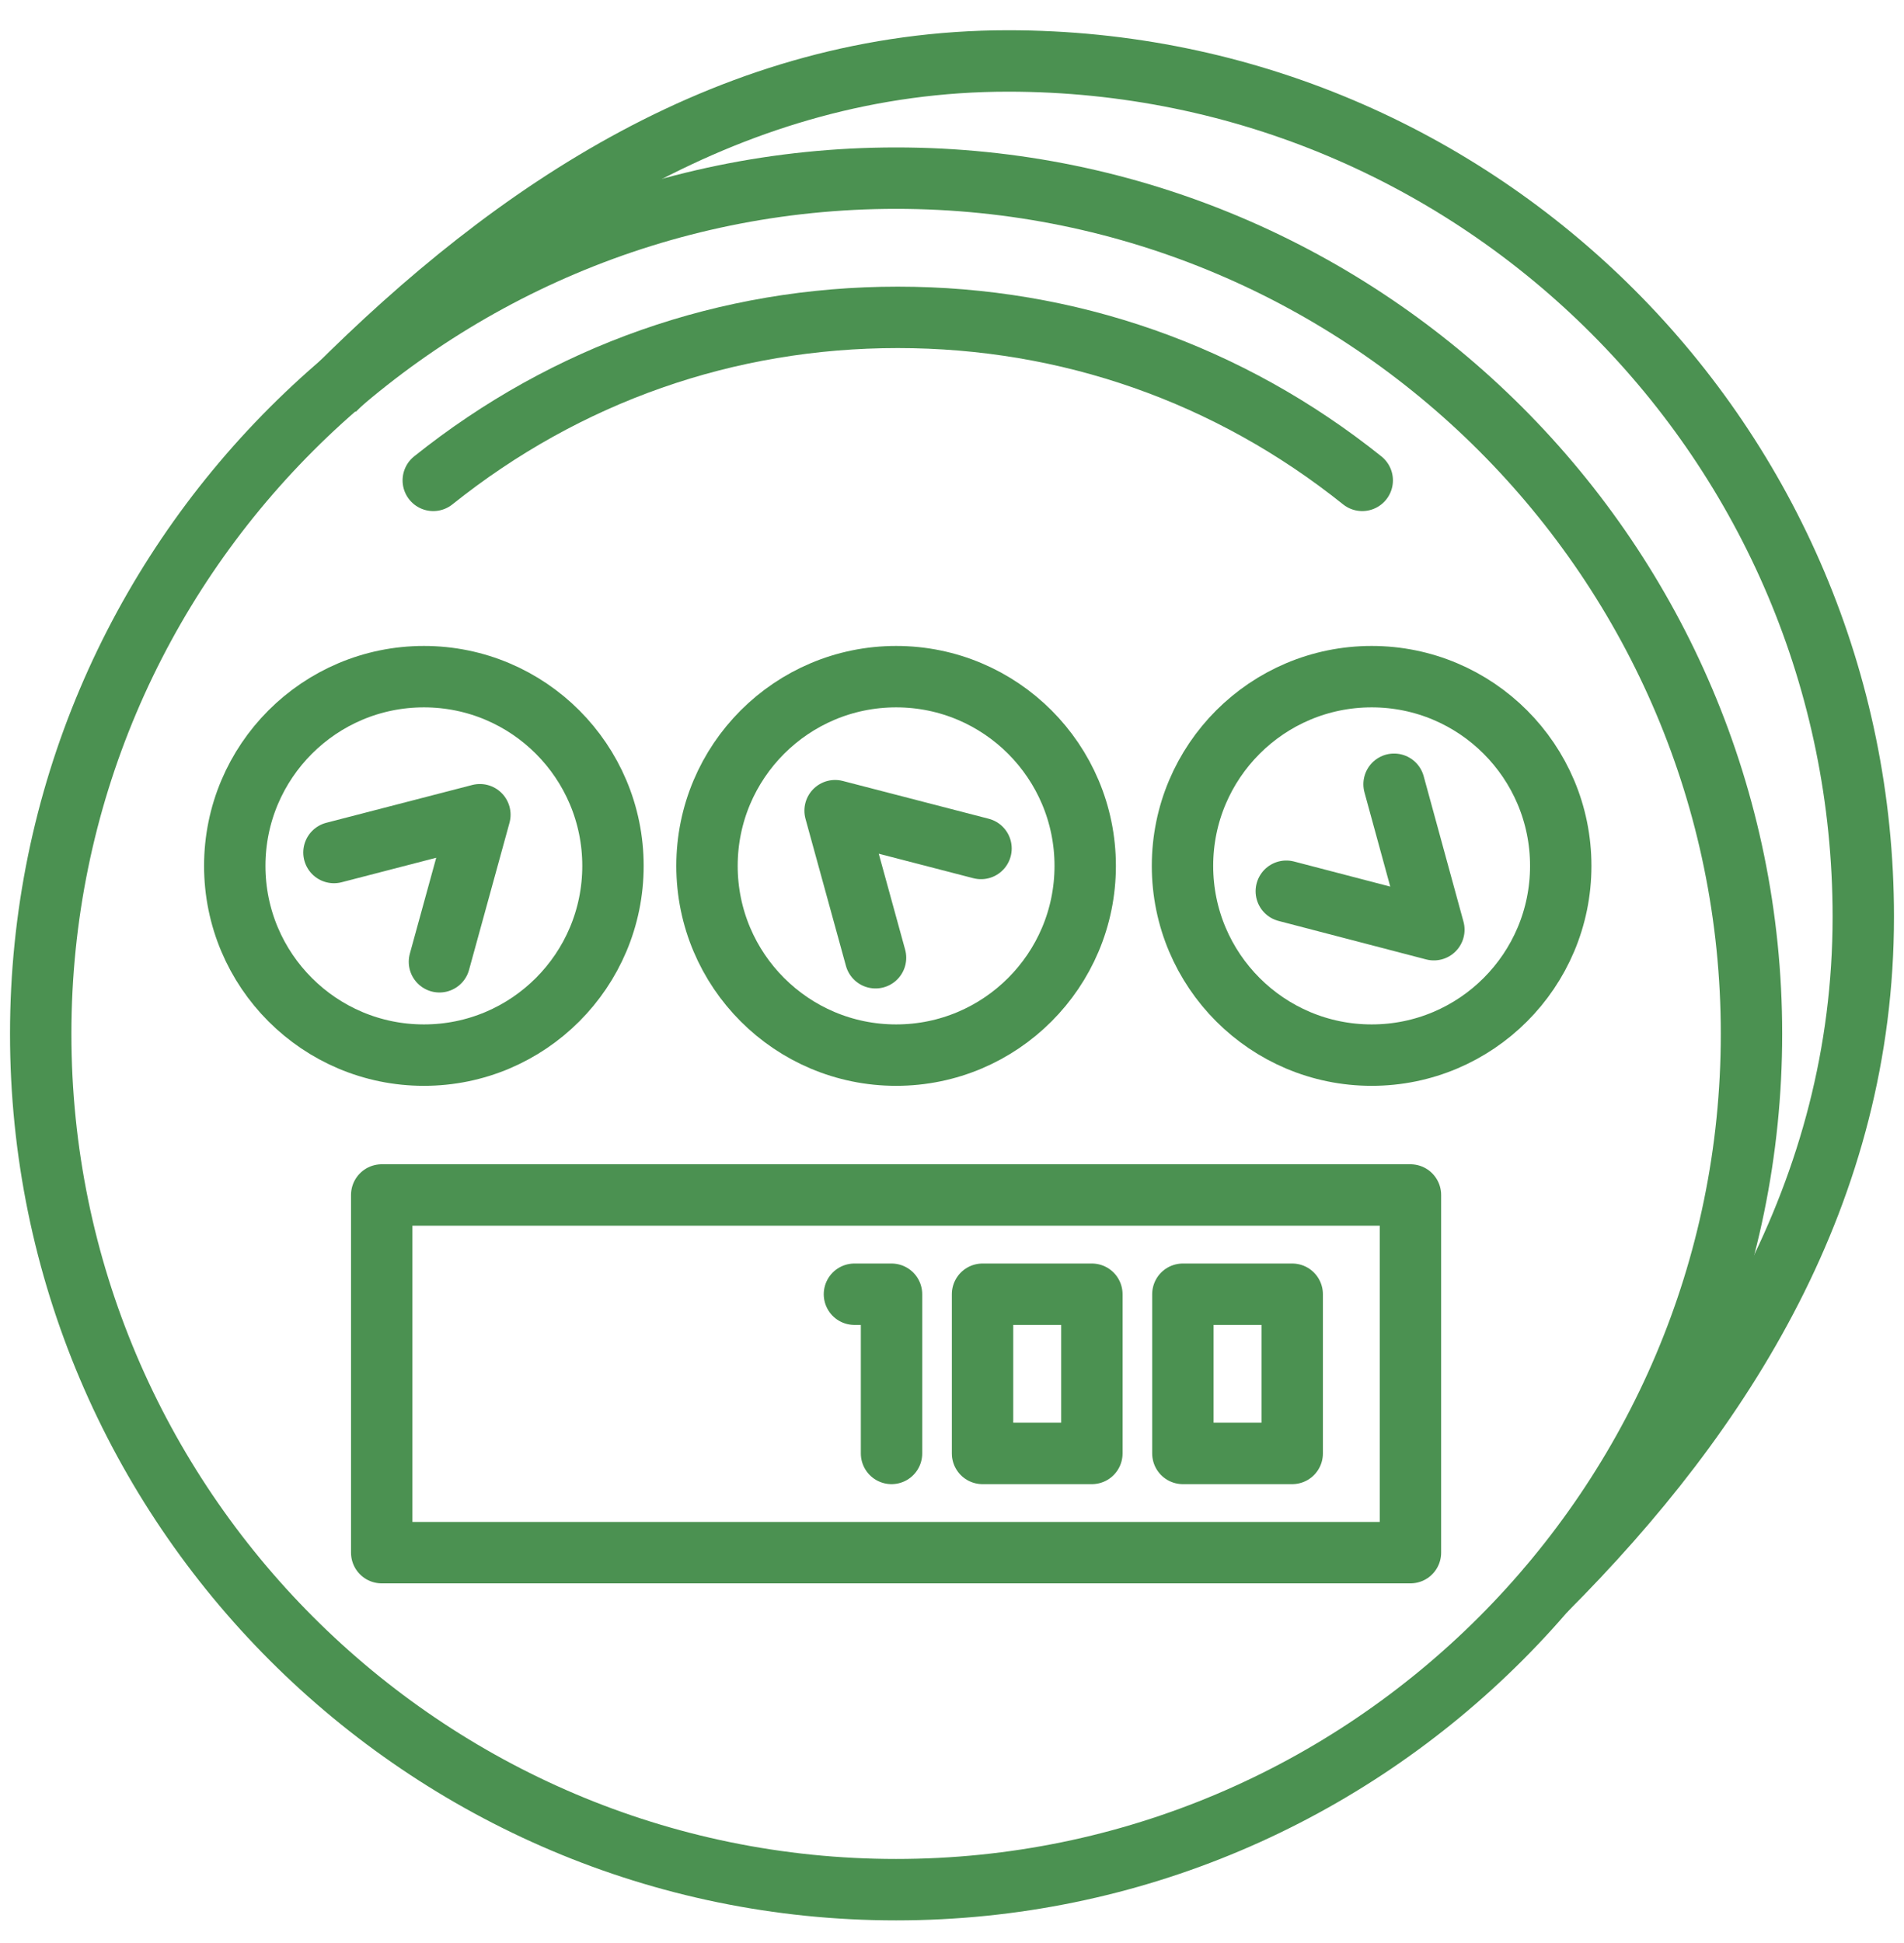
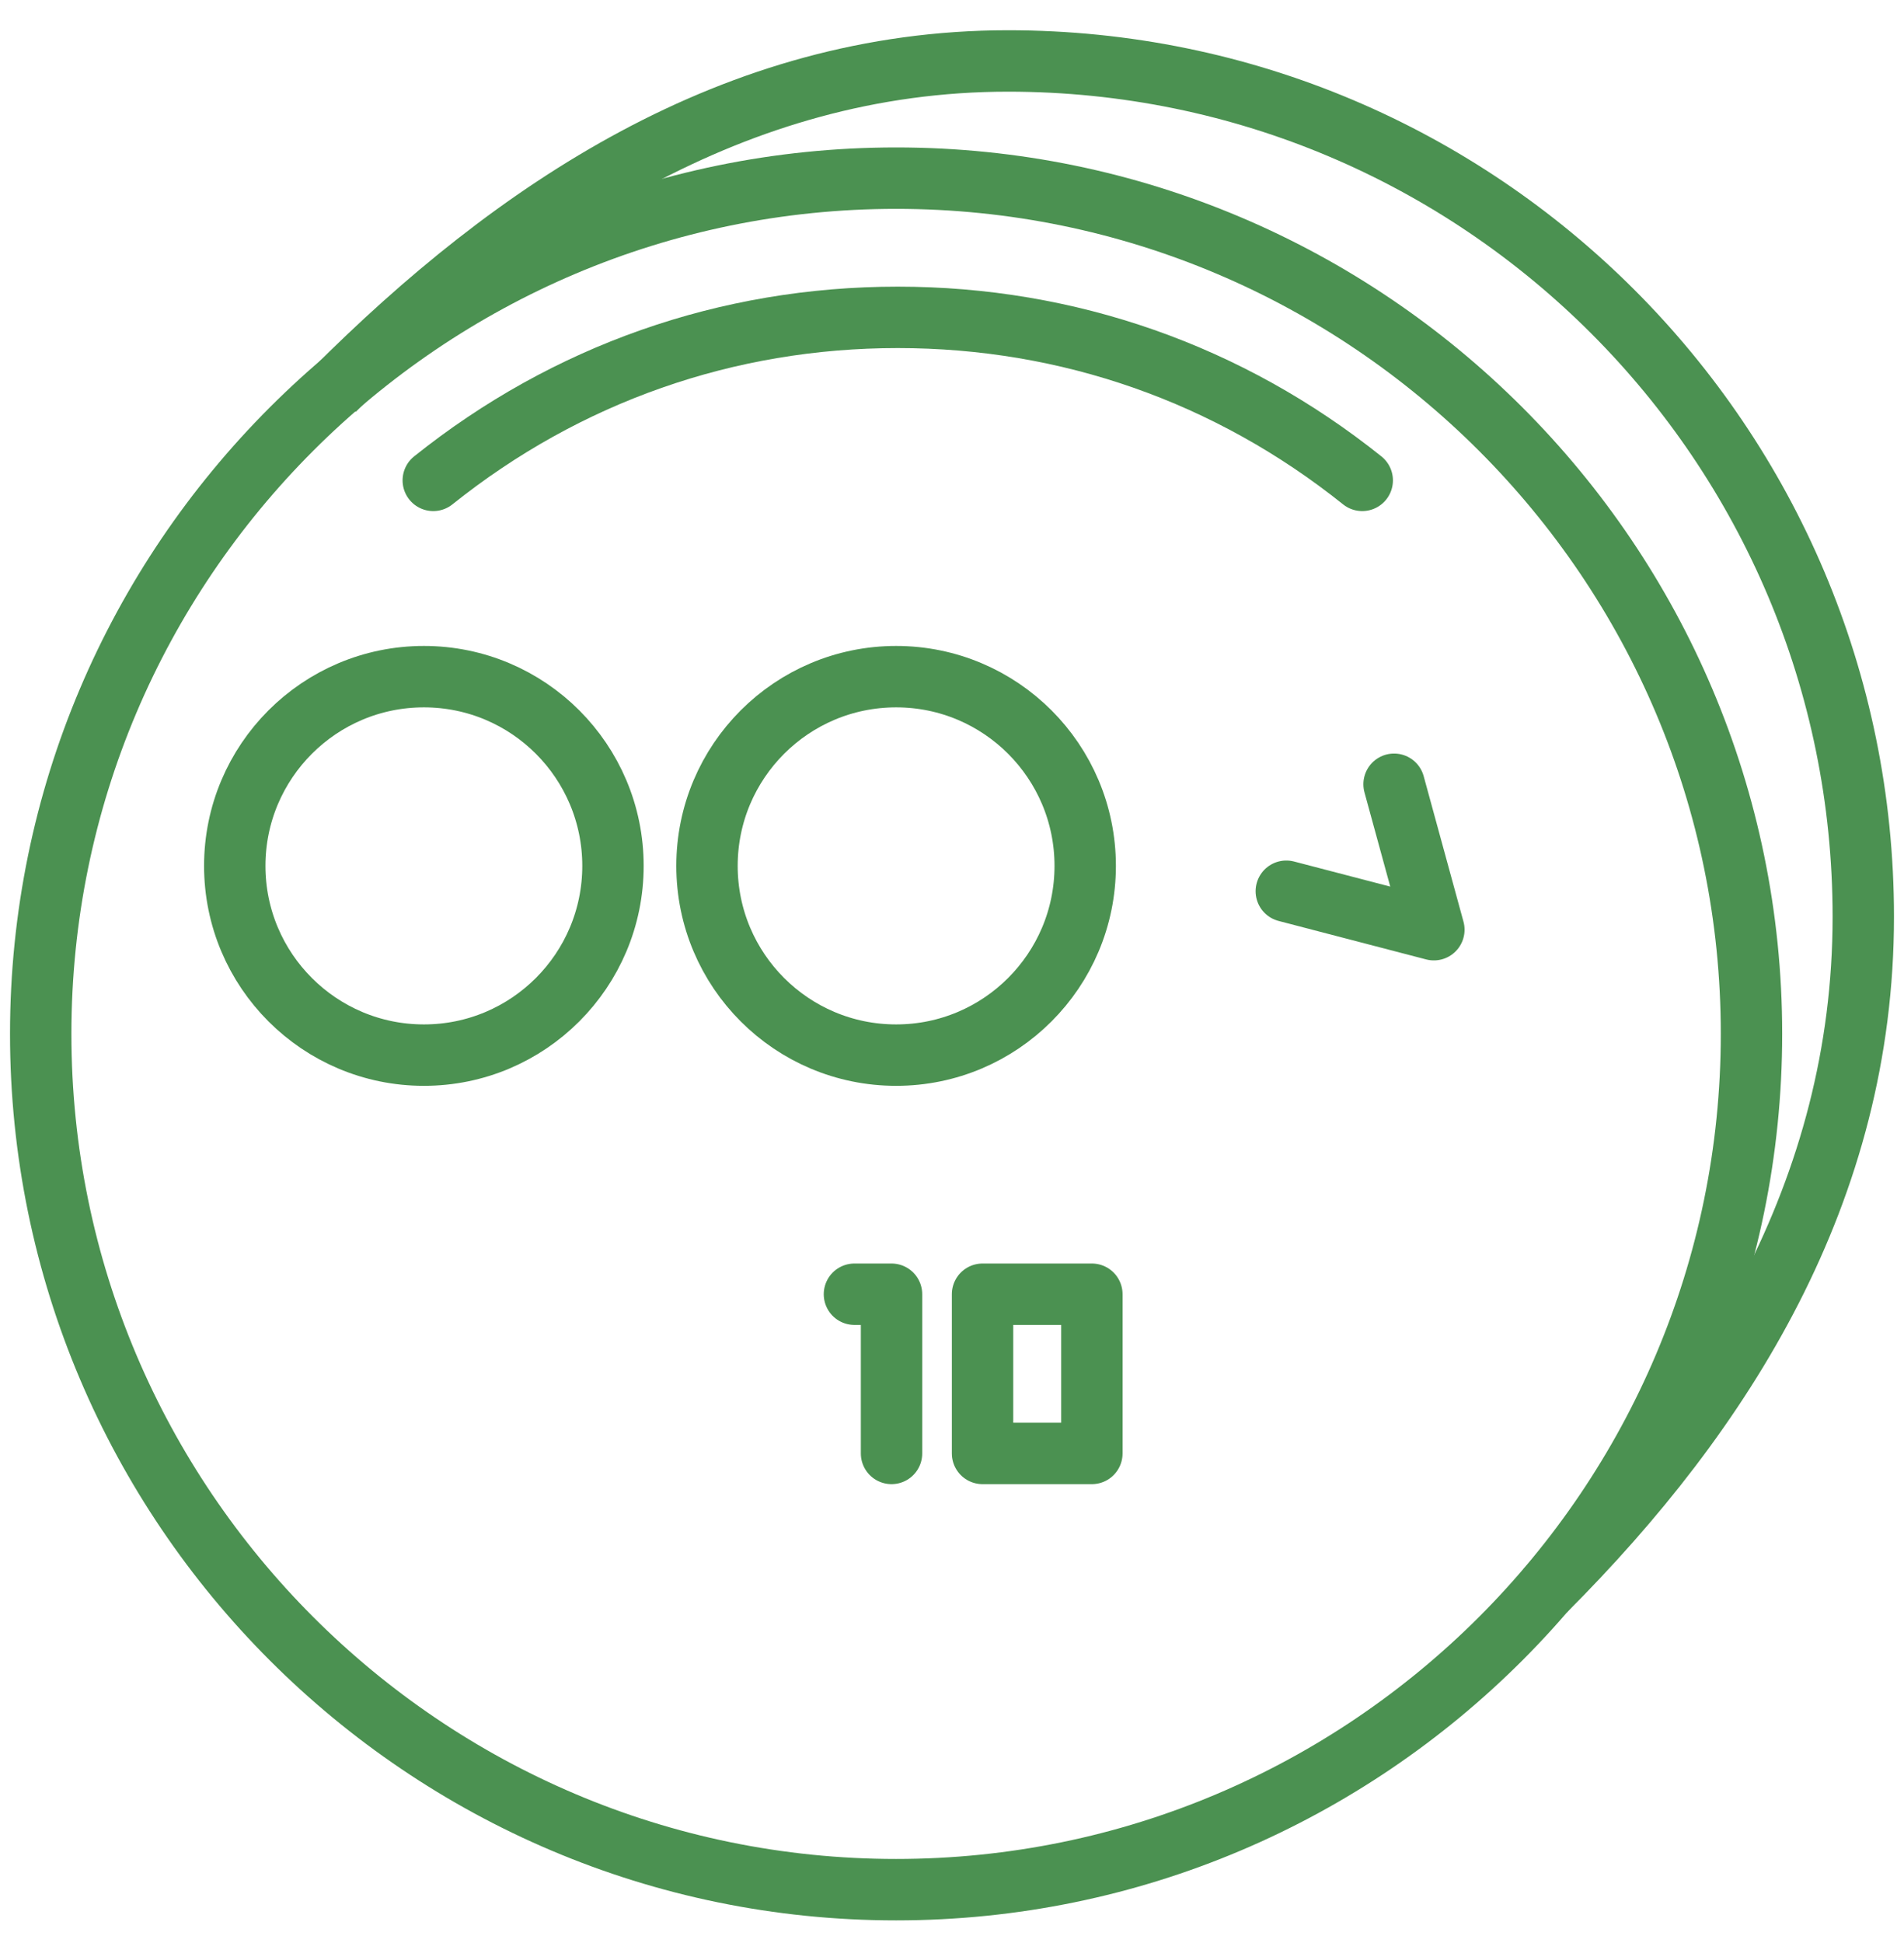
<svg xmlns="http://www.w3.org/2000/svg" fill="none" height="51" viewBox="0 0 50 51" width="50">
  <g stroke="#4b9151" stroke-width="1.612">
    <path d="m40.569 41.761c4.718-4.719 8.362-10.508 8.362-17.698 0-12.406-10.055-22.463-22.46-22.463-7.192 0-12.981 3.922-17.7 8.642" />
    <path clip-rule="evenodd" d="m23.532 4.676c-12.386 0-22.463 10.075-22.463 22.462 0 12.385 10.077 22.462 22.463 22.462 12.385 0 22.463-10.077 22.463-22.462 0-12.387-10.078-22.462-22.463-22.462z" fill-rule="evenodd" />
    <g stroke-linecap="round">
      <path d="m11.378 12.609c3.499-2.799 7.716-4.279 12.197-4.279s8.699 1.48 12.198 4.279" />
      <path clip-rule="evenodd" d="m6.165 22.728c0-2.743 2.225-4.967 4.967-4.967 2.742 0 4.965 2.224 4.965 4.967s-2.223 4.967-4.965 4.967c-2.743 0-4.967-2.224-4.967-4.967z" fill-rule="evenodd" />
-       <path d="m11.54 25.245 1.062-3.86-3.832.992" stroke-linejoin="round" />
      <path clip-rule="evenodd" d="m18.566 22.728c0-2.743 2.225-4.967 4.967-4.967 2.742 0 4.965 2.224 4.965 4.967s-2.223 4.967-4.965 4.967c-2.743 0-4.967-2.224-4.967-4.967z" fill-rule="evenodd" />
-       <path d="m22.992 25.139-1.062-3.86 3.832.992" stroke-linejoin="round" />
-       <path clip-rule="evenodd" d="m31.053 22.728c0-2.743 2.225-4.967 4.968-4.967 2.742 0 4.965 2.224 4.965 4.967s-2.223 4.967-4.965 4.967c-2.743 0-4.968-2.224-4.968-4.967z" fill-rule="evenodd" />
      <path d="m33.779 23.393 3.875 1.01-1.045-3.818" stroke-linejoin="round" />
-       <path clip-rule="evenodd" d="m10.024 40.754h27.015v-9.388h-27.015z" fill-rule="evenodd" stroke-linejoin="round" />
      <path d="m22.438 33.971h.974v4.179" stroke-linejoin="round" />
      <path clip-rule="evenodd" d="m25.802 38.15h2.871v-4.179h-2.871z" fill-rule="evenodd" stroke-linejoin="round" />
-       <path clip-rule="evenodd" d="m31.063 38.15h2.871v-4.179h-2.871z" fill-rule="evenodd" stroke-linejoin="round" />
    </g>
  </g>
</svg>